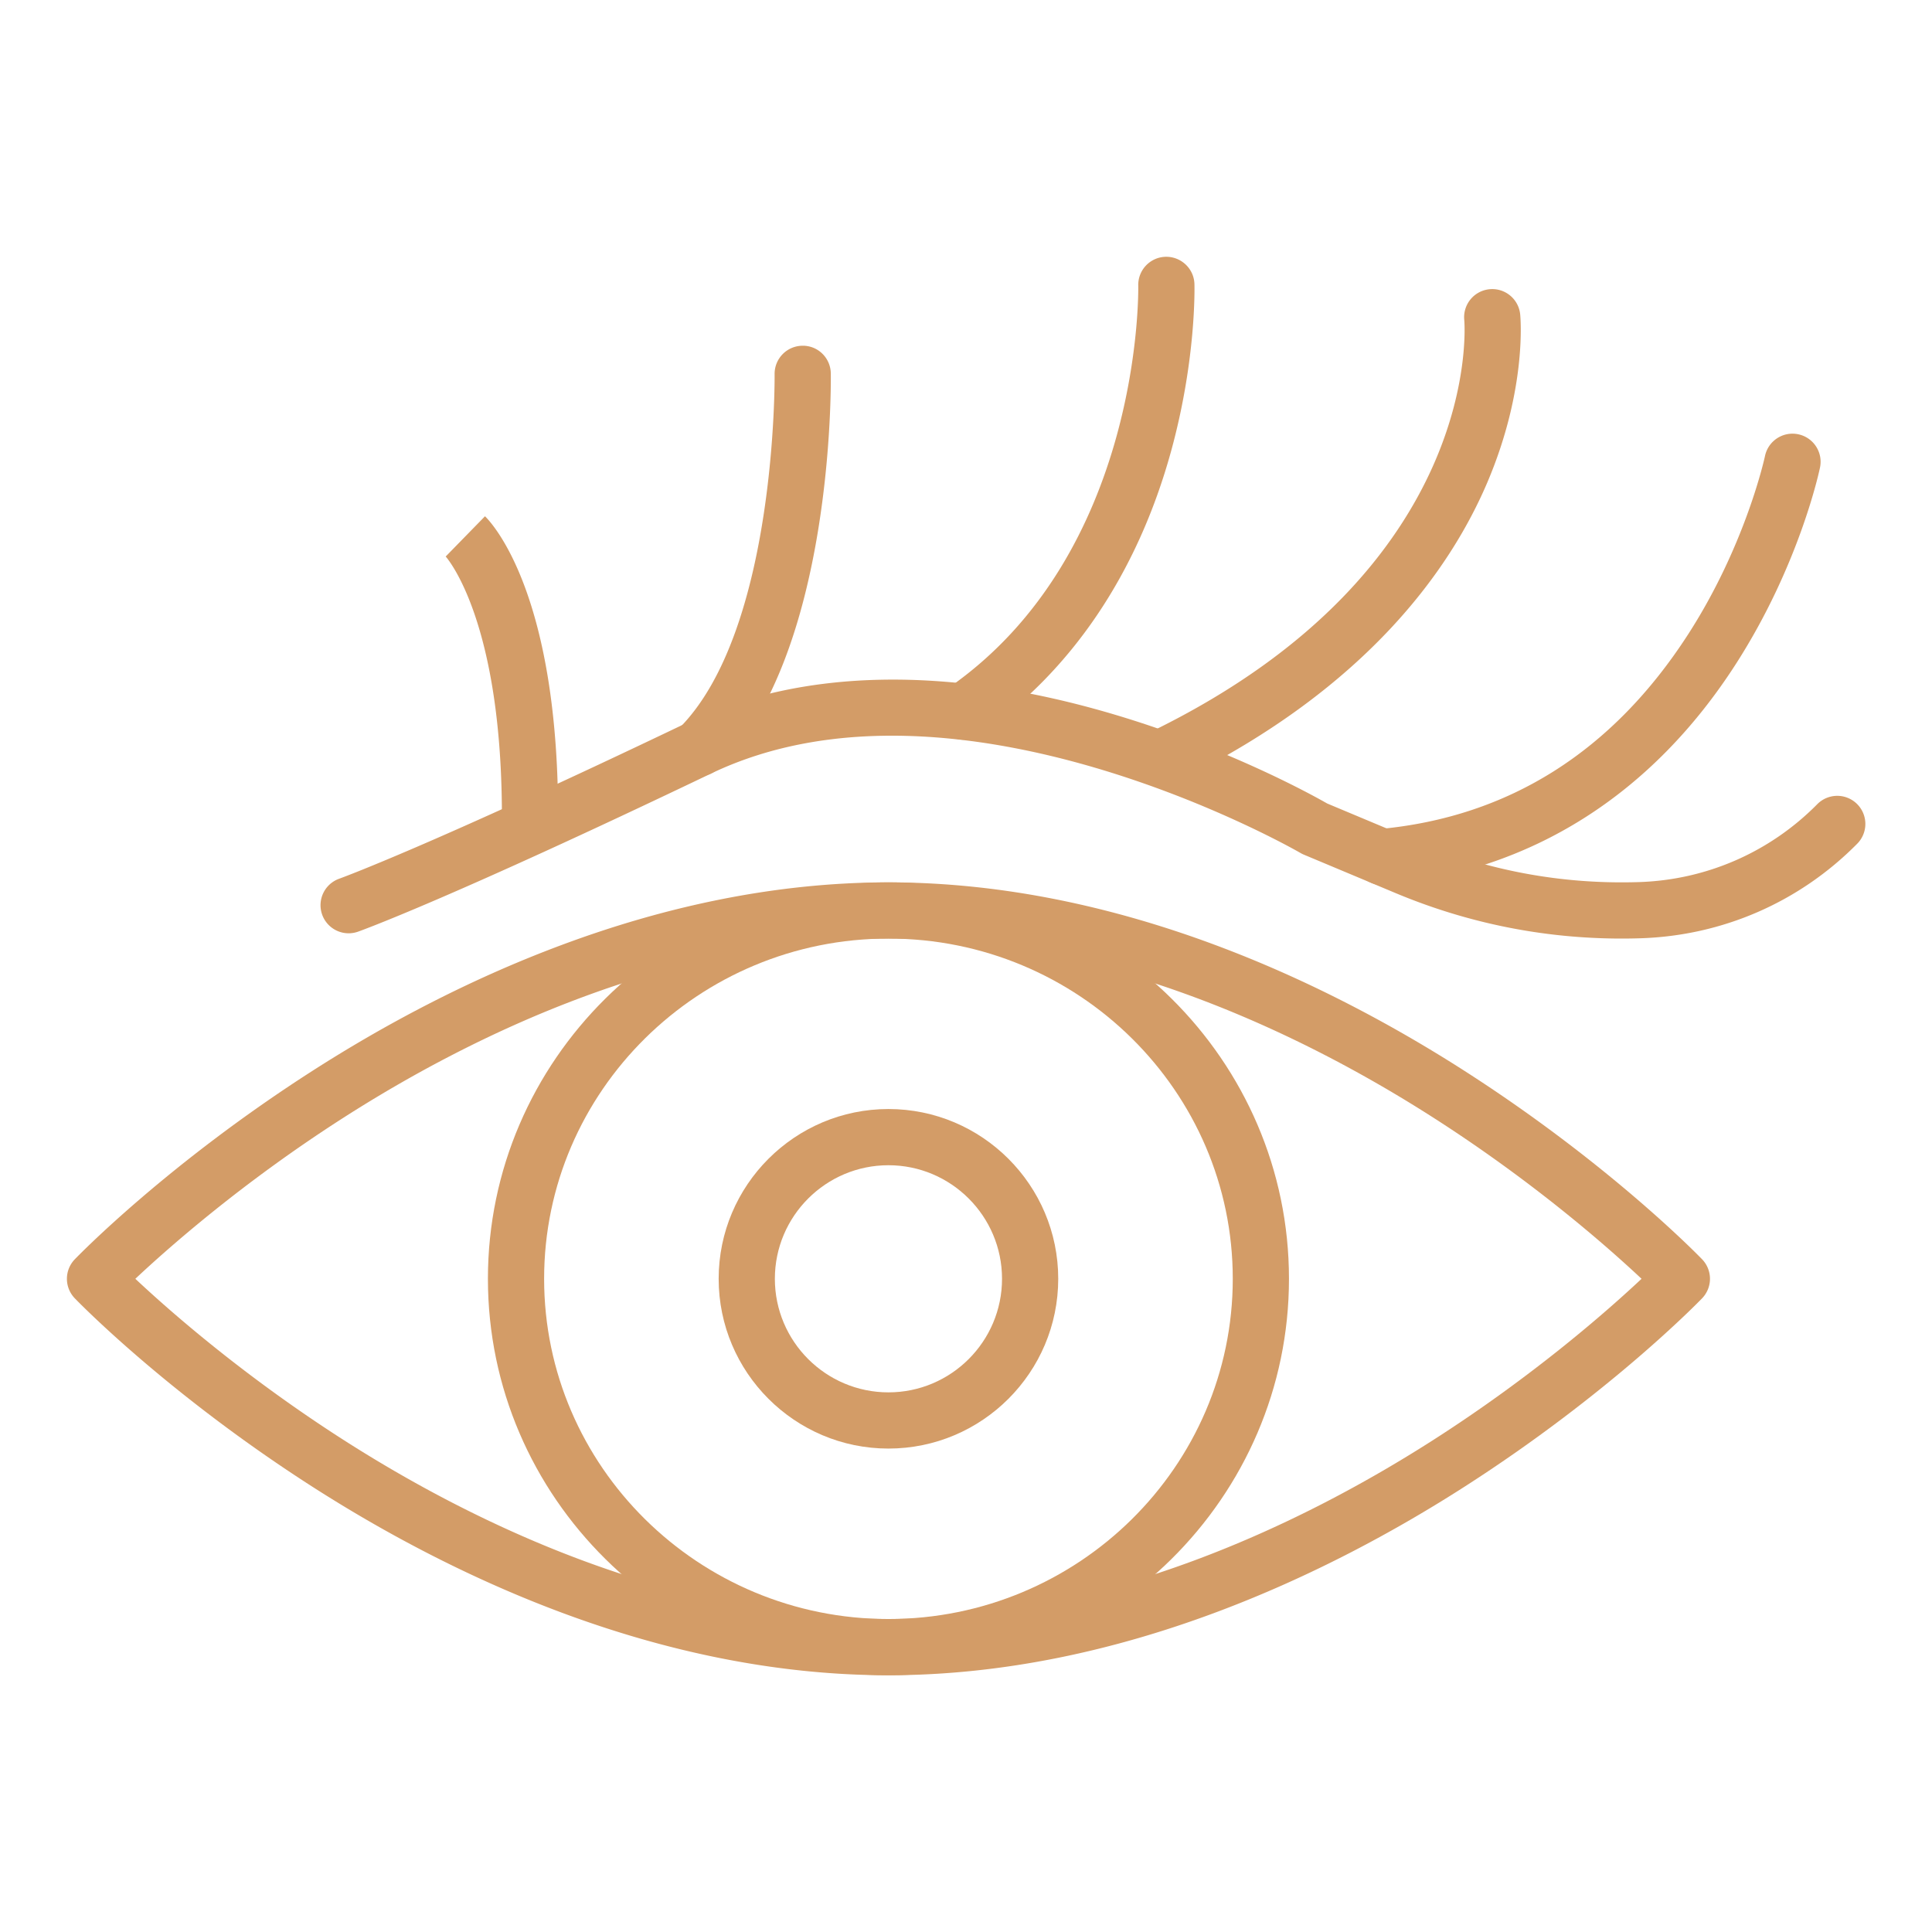
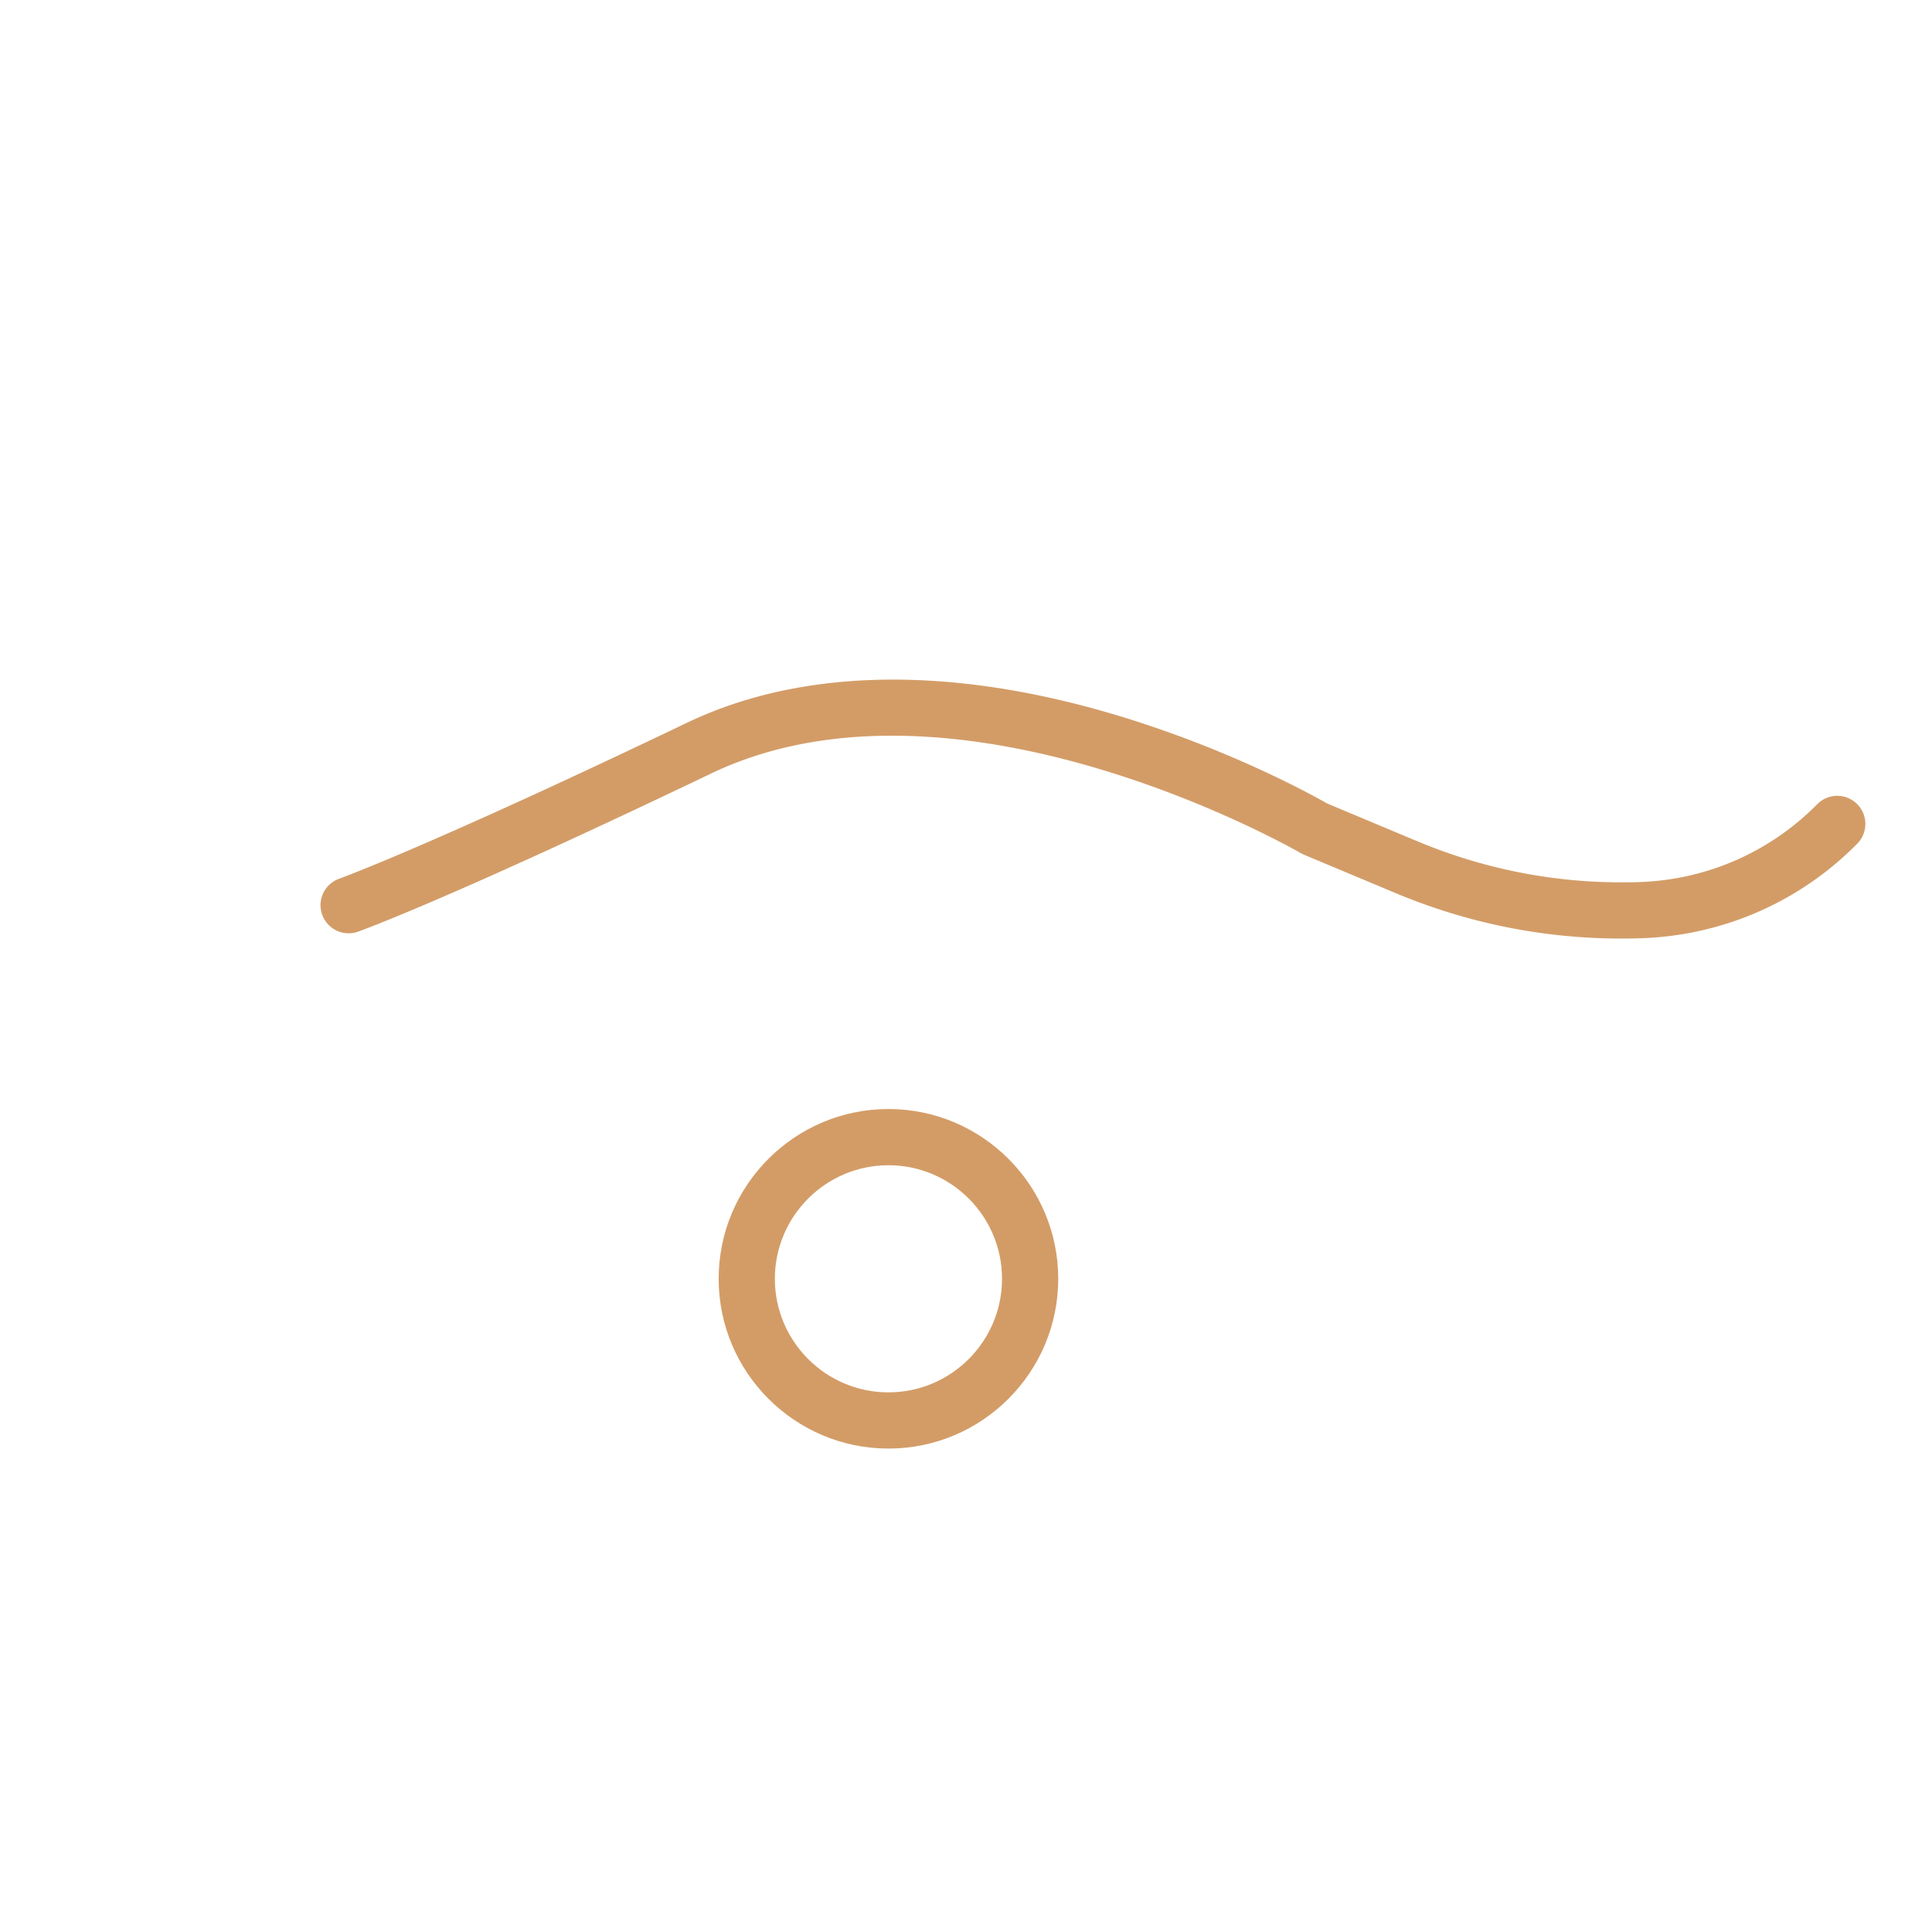
<svg xmlns="http://www.w3.org/2000/svg" version="1.1" width="512" height="512" x="0" y="0" viewBox="0 0 550 550" style="enable-background:new 0 0 512 512" xml:space="preserve" class="">
  <g>
    <path d="M461.672 267.19c-22.222 0-43.88-4.359-64.463-12.982l-26.037-10.909a7.914 7.914 0 0 1-.953-.476c-.964-.564-97.638-56.203-167.798-22.61-74.452 35.649-99.493 44.658-100.522 45.024a8 8 0 0 1-5.361-15.075c.481-.173 25.923-9.402 98.972-44.379 32.454-15.54 74.459-16.385 121.476-2.448 32.788 9.72 57.045 23.232 60.837 25.403l25.568 10.712c20.099 8.419 41.336 12.343 63.112 11.664 19.211-.6 37.239-8.451 50.764-22.106a8 8 0 1 1 11.367 11.258c-16.419 16.579-38.307 26.111-61.63 26.839-1.779.058-3.559.085-5.332.085z" fill="#d39c67" opacity="1" data-original="#000000" class="" />
-     <path d="M393.471 251.973a8.001 8.001 0 0 1-.728-15.966c36.78-3.408 66.345-22.078 87.872-55.49 16.427-25.497 21.789-50.446 21.842-50.695.906-4.319 5.141-7.095 9.463-6.193a7.995 7.995 0 0 1 6.201 9.451c-.231 1.117-5.878 27.687-23.755 55.633-23.997 37.516-58.628 59.378-100.146 63.226a8.619 8.619 0 0 1-.749.034zM332.044 223.085a8.002 8.002 0 0 1-3.536-15.181c94.281-46.341 88.407-116.103 88.337-116.802a8.001 8.001 0 0 1 7.159-8.761c4.401-.447 8.318 2.763 8.761 7.159.086.854 1.973 21.212-9.348 47.826-10.245 24.085-33.804 58.372-87.851 84.938a7.97 7.97 0 0 1-3.522.821zM274.318 210.577a8 8 0 0 1-4.552-14.584c55.604-38.385 54.29-113.921 54.271-114.68-.115-4.413 3.366-8.09 7.779-8.21 4.382-.108 8.089 3.351 8.215 7.764.024.866.522 21.51-6.642 47.557-9.572 34.799-28.43 62.717-54.533 80.737a7.977 7.977 0 0 1-4.538 1.416zM198.965 220.999a8 8 0 0 1-5.657-13.657c27.84-27.836 27.216-100.084 27.206-100.811a8.002 8.002 0 0 1 7.891-8.106c4.437-.088 8.046 3.47 8.107 7.886.045 3.24.728 79.729-31.891 112.345a7.975 7.975 0 0 1-5.656 2.343zM150.876 242.638h-.059a8.001 8.001 0 0 1-7.943-8.057c.417-58.159-15.929-76.1-16.094-76.275l.11.11 11.178-11.448c2.179 2.127 21.273 22.662 20.807 87.727a8 8 0 0 1-7.999 7.943zM252.922 476.905c-66.378 0-125.841-29.199-164.035-53.695-41.19-26.417-66.538-52.512-67.596-53.609a8 8 0 0 1 0-11.107c1.059-1.098 26.406-27.192 67.596-53.609 38.194-24.496 97.657-53.695 164.035-53.695 66.377 0 125.84 29.199 164.035 53.695 41.19 26.417 66.537 52.512 67.597 53.609a8.002 8.002 0 0 1 0 11.107c-1.06 1.098-26.406 27.192-67.597 53.609-38.194 24.496-97.657 53.695-164.035 53.695zM38.529 364.047c9.571 8.982 30.638 27.548 59.337 45.914 36.316 23.24 92.697 50.944 155.056 50.944s118.739-27.704 155.055-50.944c28.699-18.366 49.766-36.931 59.337-45.914-9.571-8.983-30.638-27.548-59.337-45.914-36.316-23.24-92.696-50.944-155.055-50.944s-118.74 27.704-155.056 50.944c-28.699 18.366-49.764 36.931-59.337 45.914z" fill="#d39c67" opacity="1" data-original="#000000" class="" />
-     <path d="M252.922 476.905c-62.872 0-114.022-50.628-114.022-112.858s51.15-112.858 114.022-112.858 114.022 50.628 114.022 112.858-51.15 112.858-114.022 112.858zm0-209.717c-54.049 0-98.022 43.45-98.022 96.858s43.973 96.858 98.022 96.858 98.022-43.45 98.022-96.858-43.972-96.858-98.022-96.858z" fill="#d39c67" opacity="1" data-original="#000000" class="" />
    <path d="M252.922 412.377c-26.652 0-48.334-21.681-48.334-48.33s21.683-48.33 48.334-48.33 48.334 21.681 48.334 48.33-21.682 48.33-48.334 48.33zm0-80.66c-17.829 0-32.334 14.503-32.334 32.33s14.505 32.33 32.334 32.33 32.334-14.503 32.334-32.33-14.505-32.33-32.334-32.33z" fill="#d39c67" opacity="1" data-original="#000000" class="" />
  </g>
</svg>